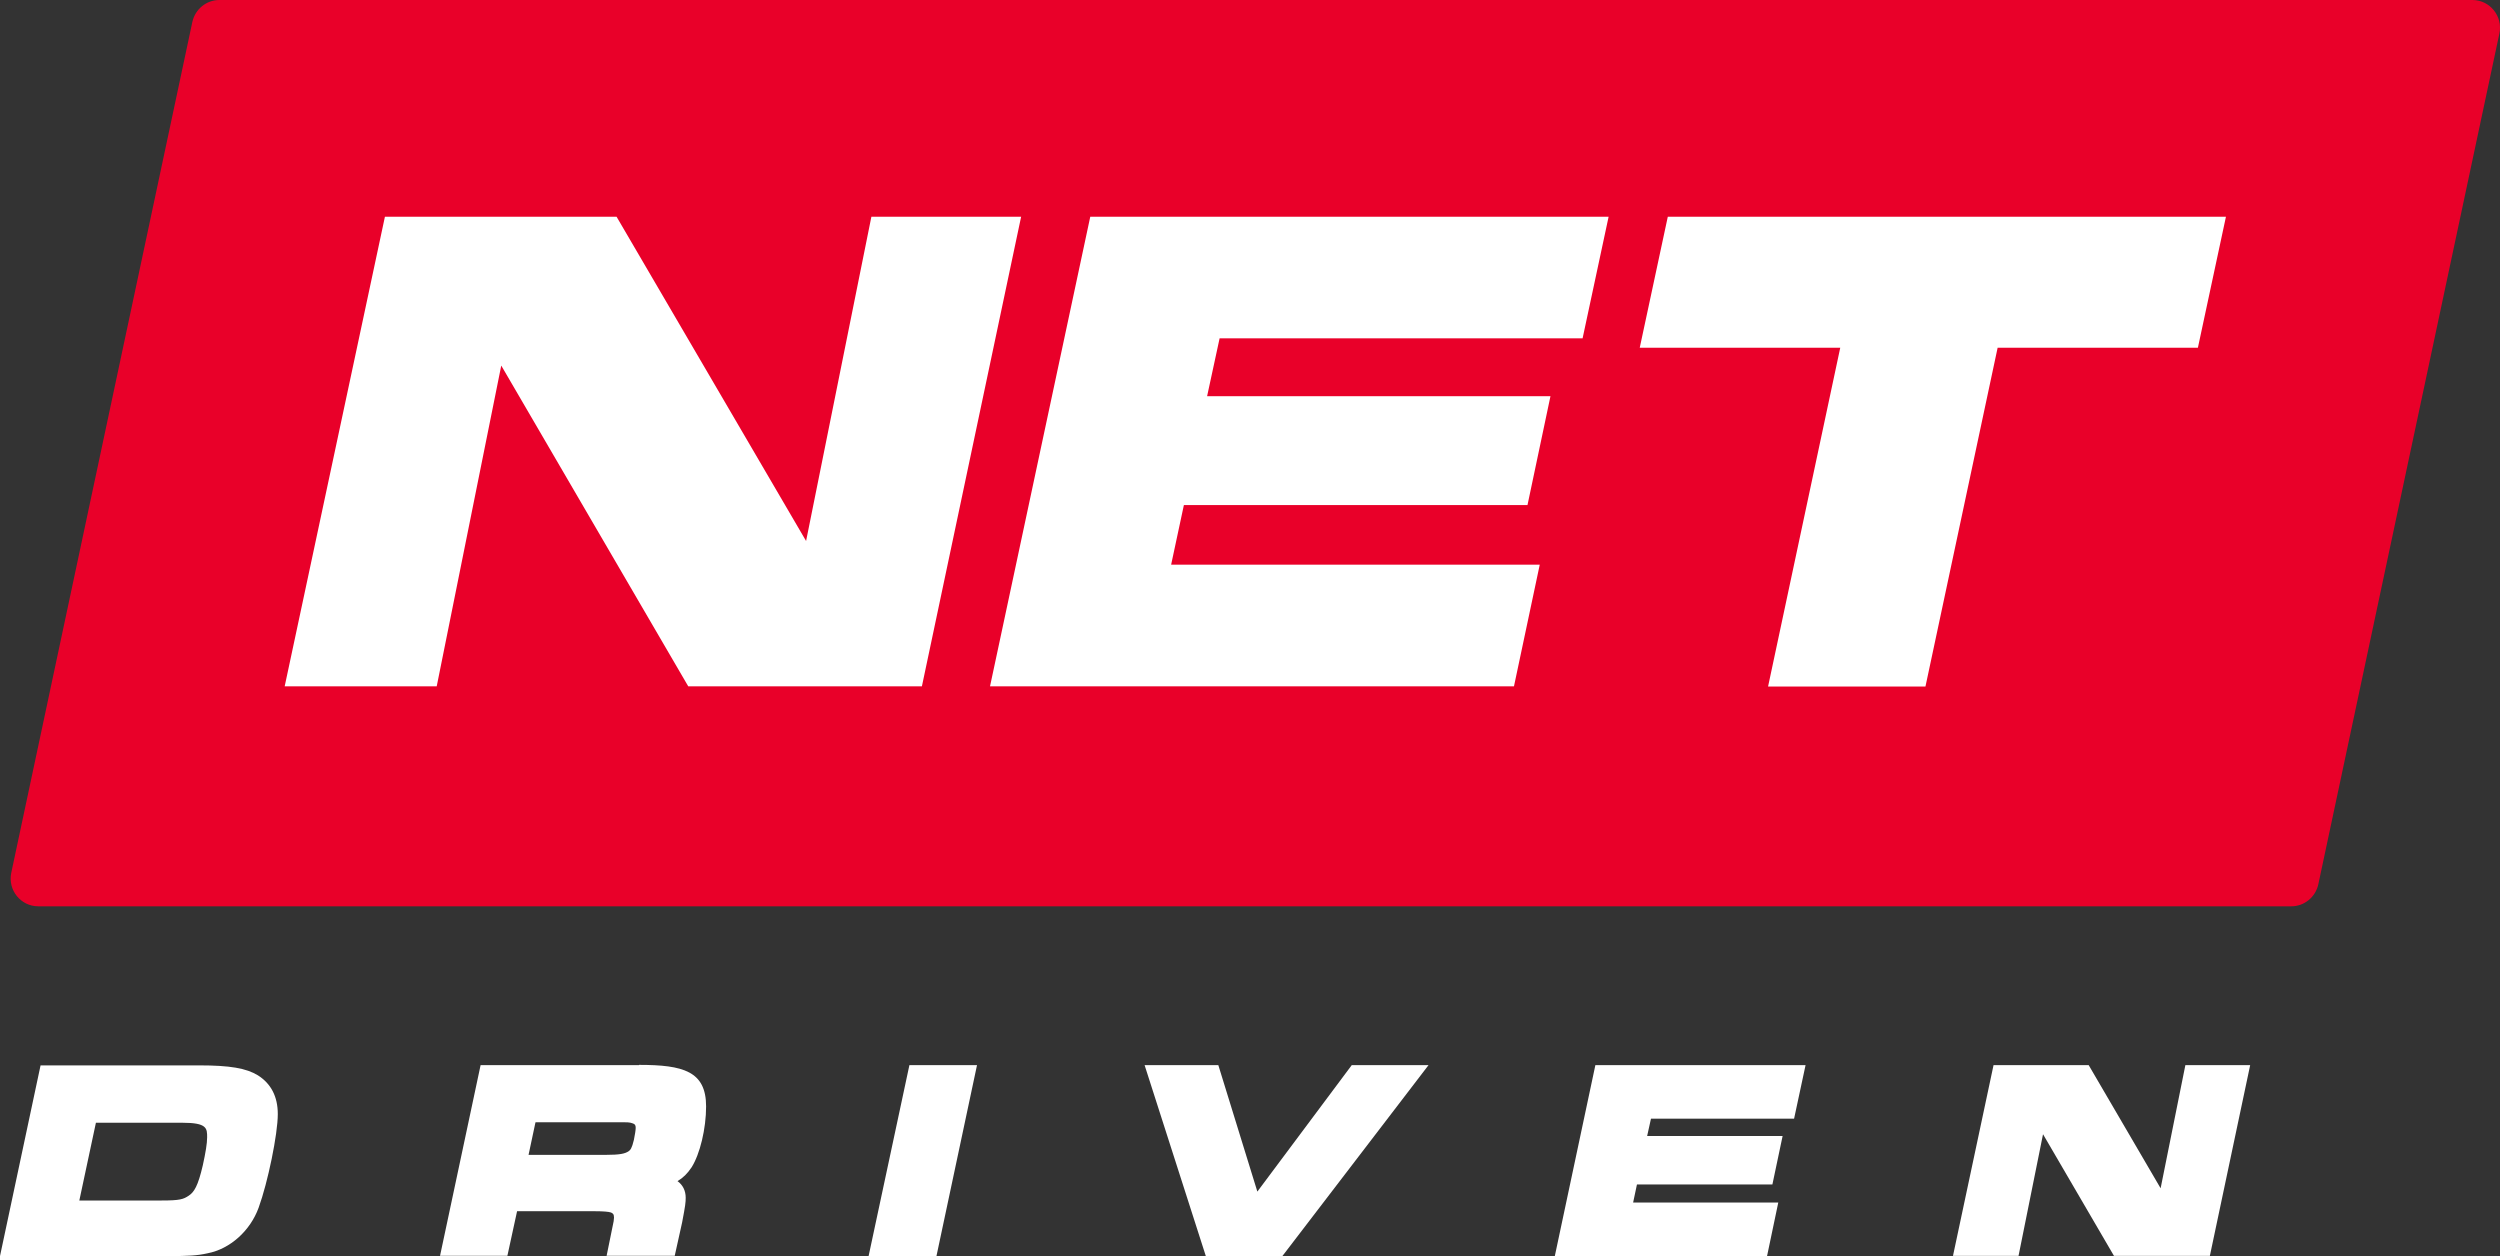
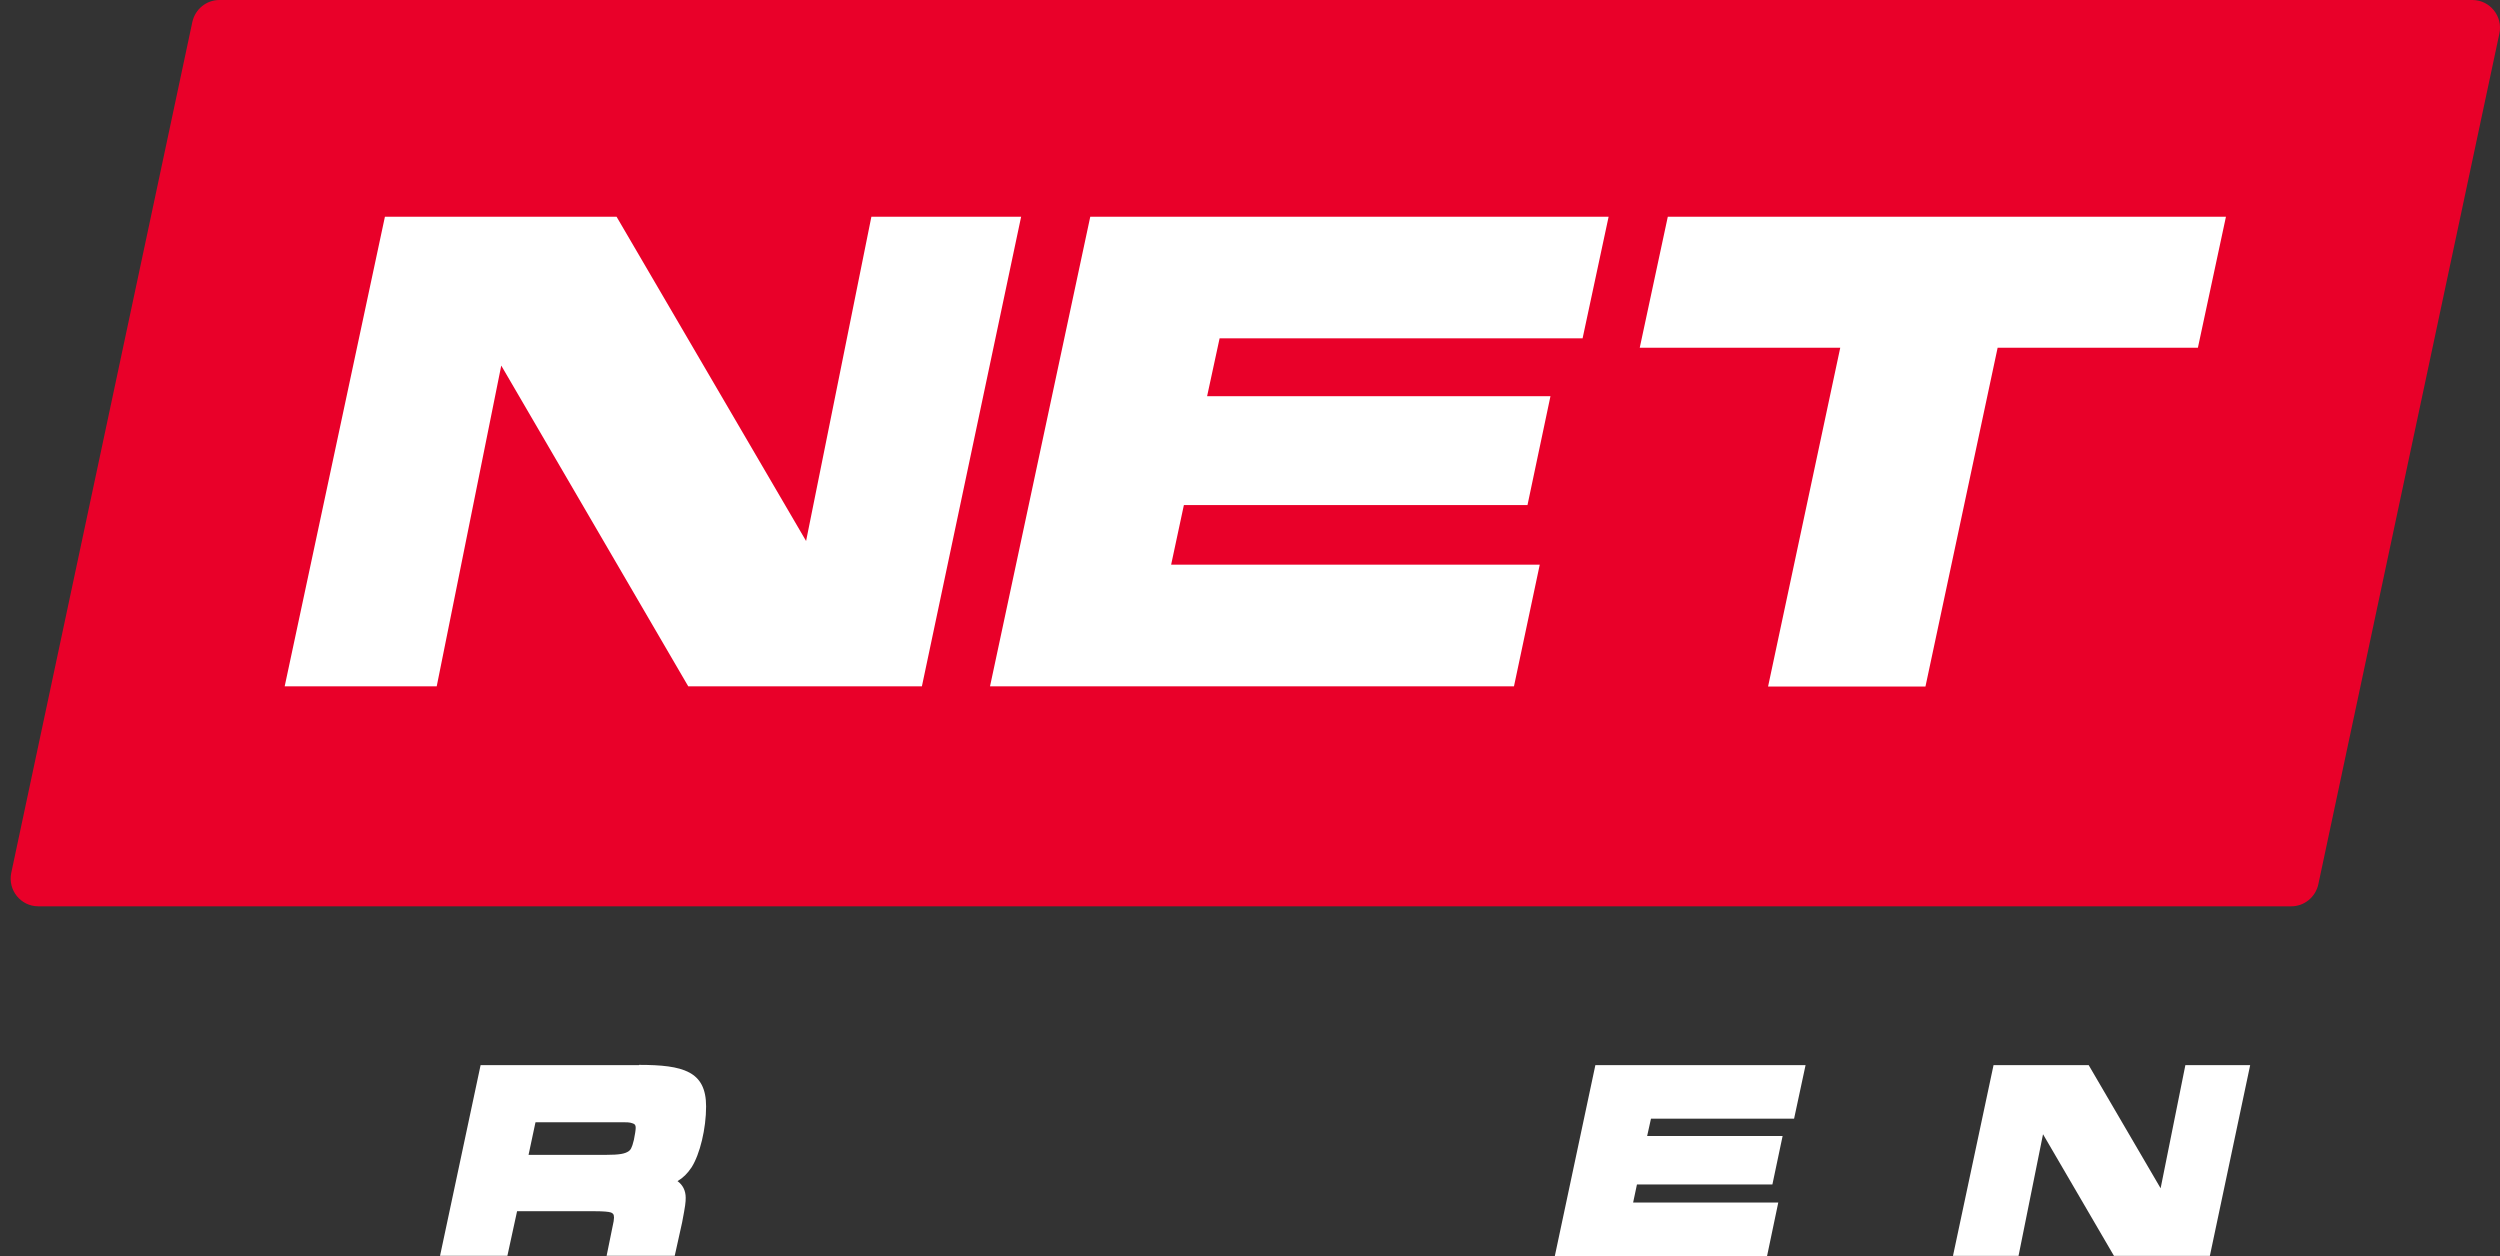
<svg xmlns="http://www.w3.org/2000/svg" width="205" height="103" viewBox="0 0 205 103" fill="none">
  <rect x="0" y="0" width="205" height="103" fill="#333333" stroke="none" />
-   <path d="M7.886 92.065H14.956C16.985 92.065 16.985 92.525 16.985 93.257C16.985 93.758 16.86 94.511 16.63 95.556C16.232 97.27 15.918 97.751 15.479 98.044C15.04 98.337 14.768 98.441 13.262 98.441H6.505L7.865 92.065H7.886ZM21.148 88.177C20.186 87.591 18.847 87.361 16.337 87.361H3.326L0 102.998H13.827C15.479 102.998 16.19 102.957 17.027 102.768C18.868 102.413 20.52 100.929 21.21 99.026C21.963 96.957 22.779 93.006 22.779 91.354C22.779 89.933 22.235 88.867 21.148 88.177Z" fill="white" />
  <path d="M43.927 92.024H50.579C51.541 92.024 51.604 92.024 51.855 92.108C52.064 92.17 52.127 92.254 52.127 92.484C52.127 92.672 52.064 93.048 51.98 93.466C51.813 94.177 51.688 94.303 51.541 94.407C51.248 94.595 50.872 94.7 49.617 94.7H43.341L43.906 92.045L43.927 92.024ZM52.399 87.341H39.409L36.083 102.978H41.605L42.4 99.32H48.759C49.47 99.32 49.931 99.362 50.098 99.424C50.244 99.487 50.349 99.55 50.349 99.843C50.349 100.01 50.307 100.24 50.244 100.511L49.742 102.978H55.327L55.934 100.24C56.206 98.818 56.227 98.588 56.227 98.212C56.227 97.647 55.997 97.167 55.557 96.853C56.017 96.581 56.373 96.226 56.708 95.724C57.398 94.637 57.9 92.547 57.9 90.728C57.9 87.843 56.038 87.32 52.399 87.32" fill="white" />
-   <path d="M71.225 103H76.789L80.115 87.342H74.571L71.225 103Z" fill="white" />
-   <path d="M103.103 97.711L99.903 87.342H93.857L98.878 103H105.153L117.139 87.342H110.843L103.103 97.711Z" fill="white" />
+   <path d="M71.225 103H76.789H74.571L71.225 103Z" fill="white" />
  <path d="M127.494 103H144.898L145.818 98.61H133.916L134.23 97.125H145.337L146.174 93.153H135.066L135.38 91.732H147.115L148.056 87.342H130.82L127.494 103Z" fill="white" />
  <path d="M179.2 87.342L177.171 97.439L171.273 87.342H163.47L160.145 102.979H165.52L167.528 93.007L173.344 102.979H181.209L184.514 87.342H179.2Z" fill="white" />
  <path d="M202.735 0H17.99C16.924 0 16.003 0.753 15.773 1.798L0.922 71.579C0.629 72.98 1.696 74.318 3.139 74.318H187.883C188.95 74.318 189.871 73.565 190.101 72.52L204.952 2.739C205.245 1.338 204.178 0 202.735 0Z" fill="#E90029" />
  <path d="M66.099 44.361L50.558 17.77H31.564L23.344 56.277H35.811L41.103 29.978L56.435 56.277H75.596L83.733 17.77H71.454L66.099 44.361Z" fill="white" />
  <path d="M129.773 27.741L131.907 17.77H89.402L81.182 56.277H124.146L126.259 46.305H96.033L97.079 41.413H125.255L127.138 32.487H98.983L100.008 27.741H129.773Z" fill="white" />
  <path d="M157.887 56.298L163.806 28.515H180.227L182.528 17.77H136.76L134.459 28.515H150.9L144.981 56.298H157.887Z" fill="white" />
</svg>